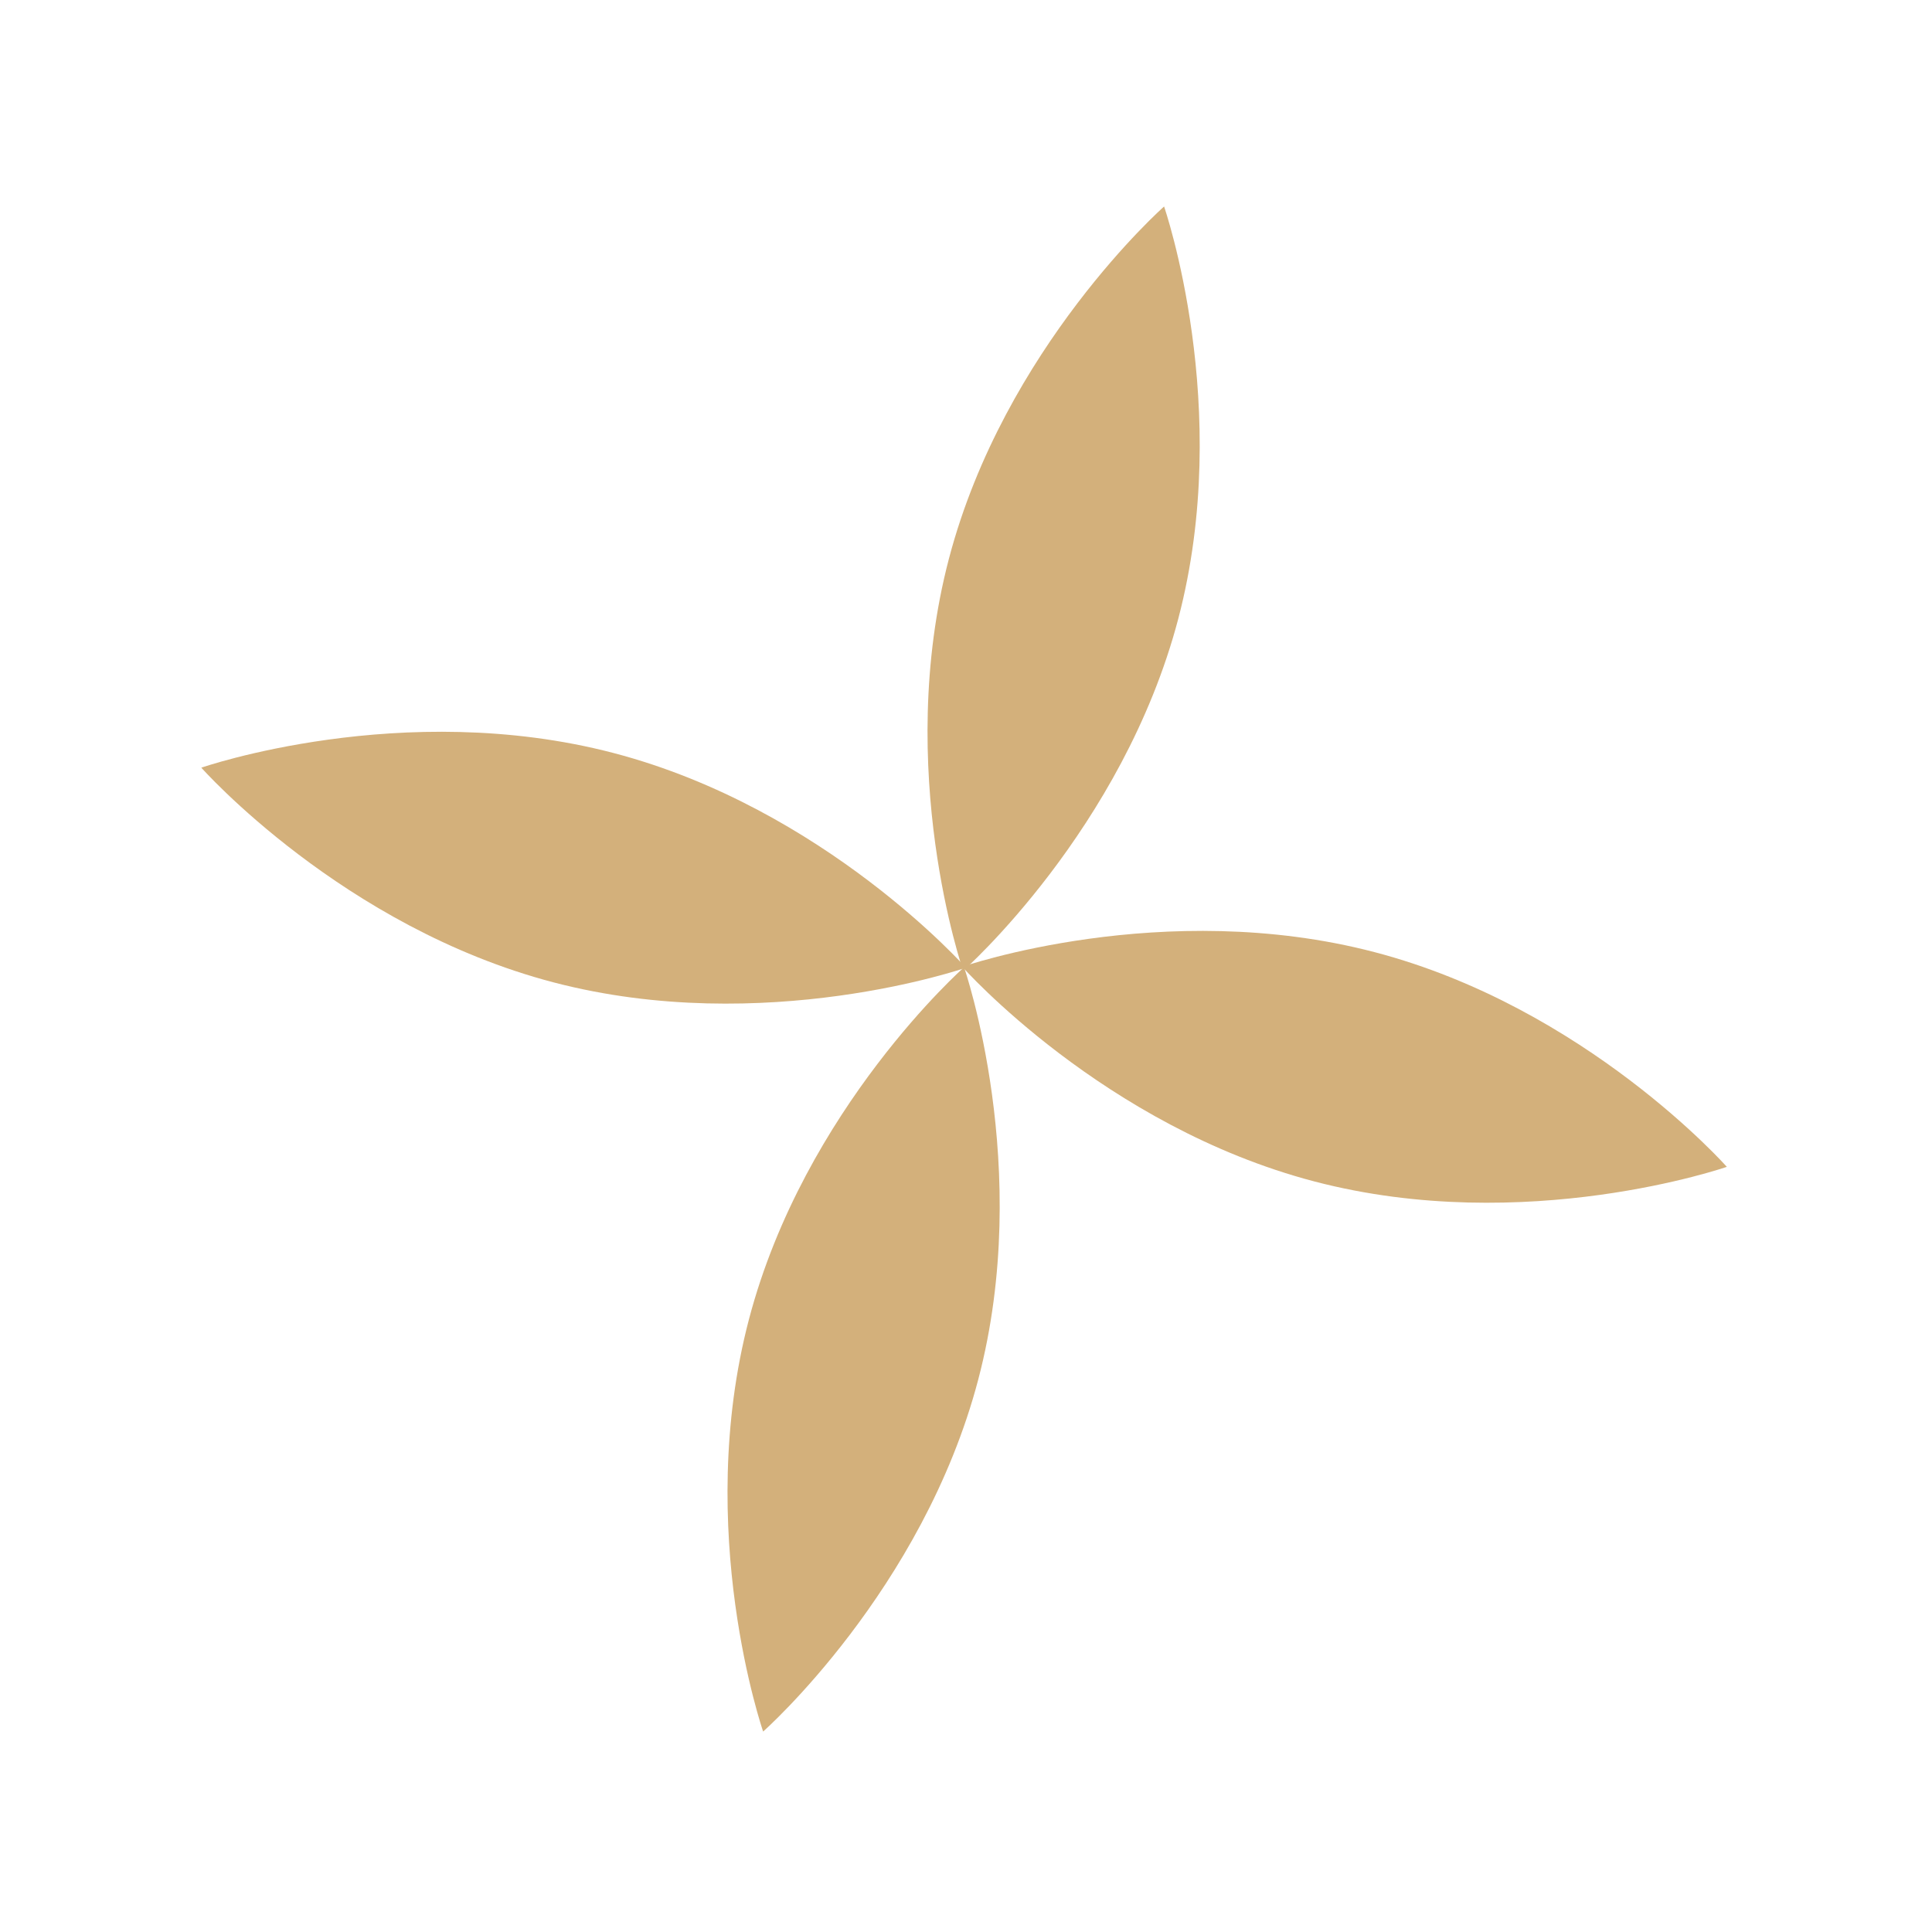
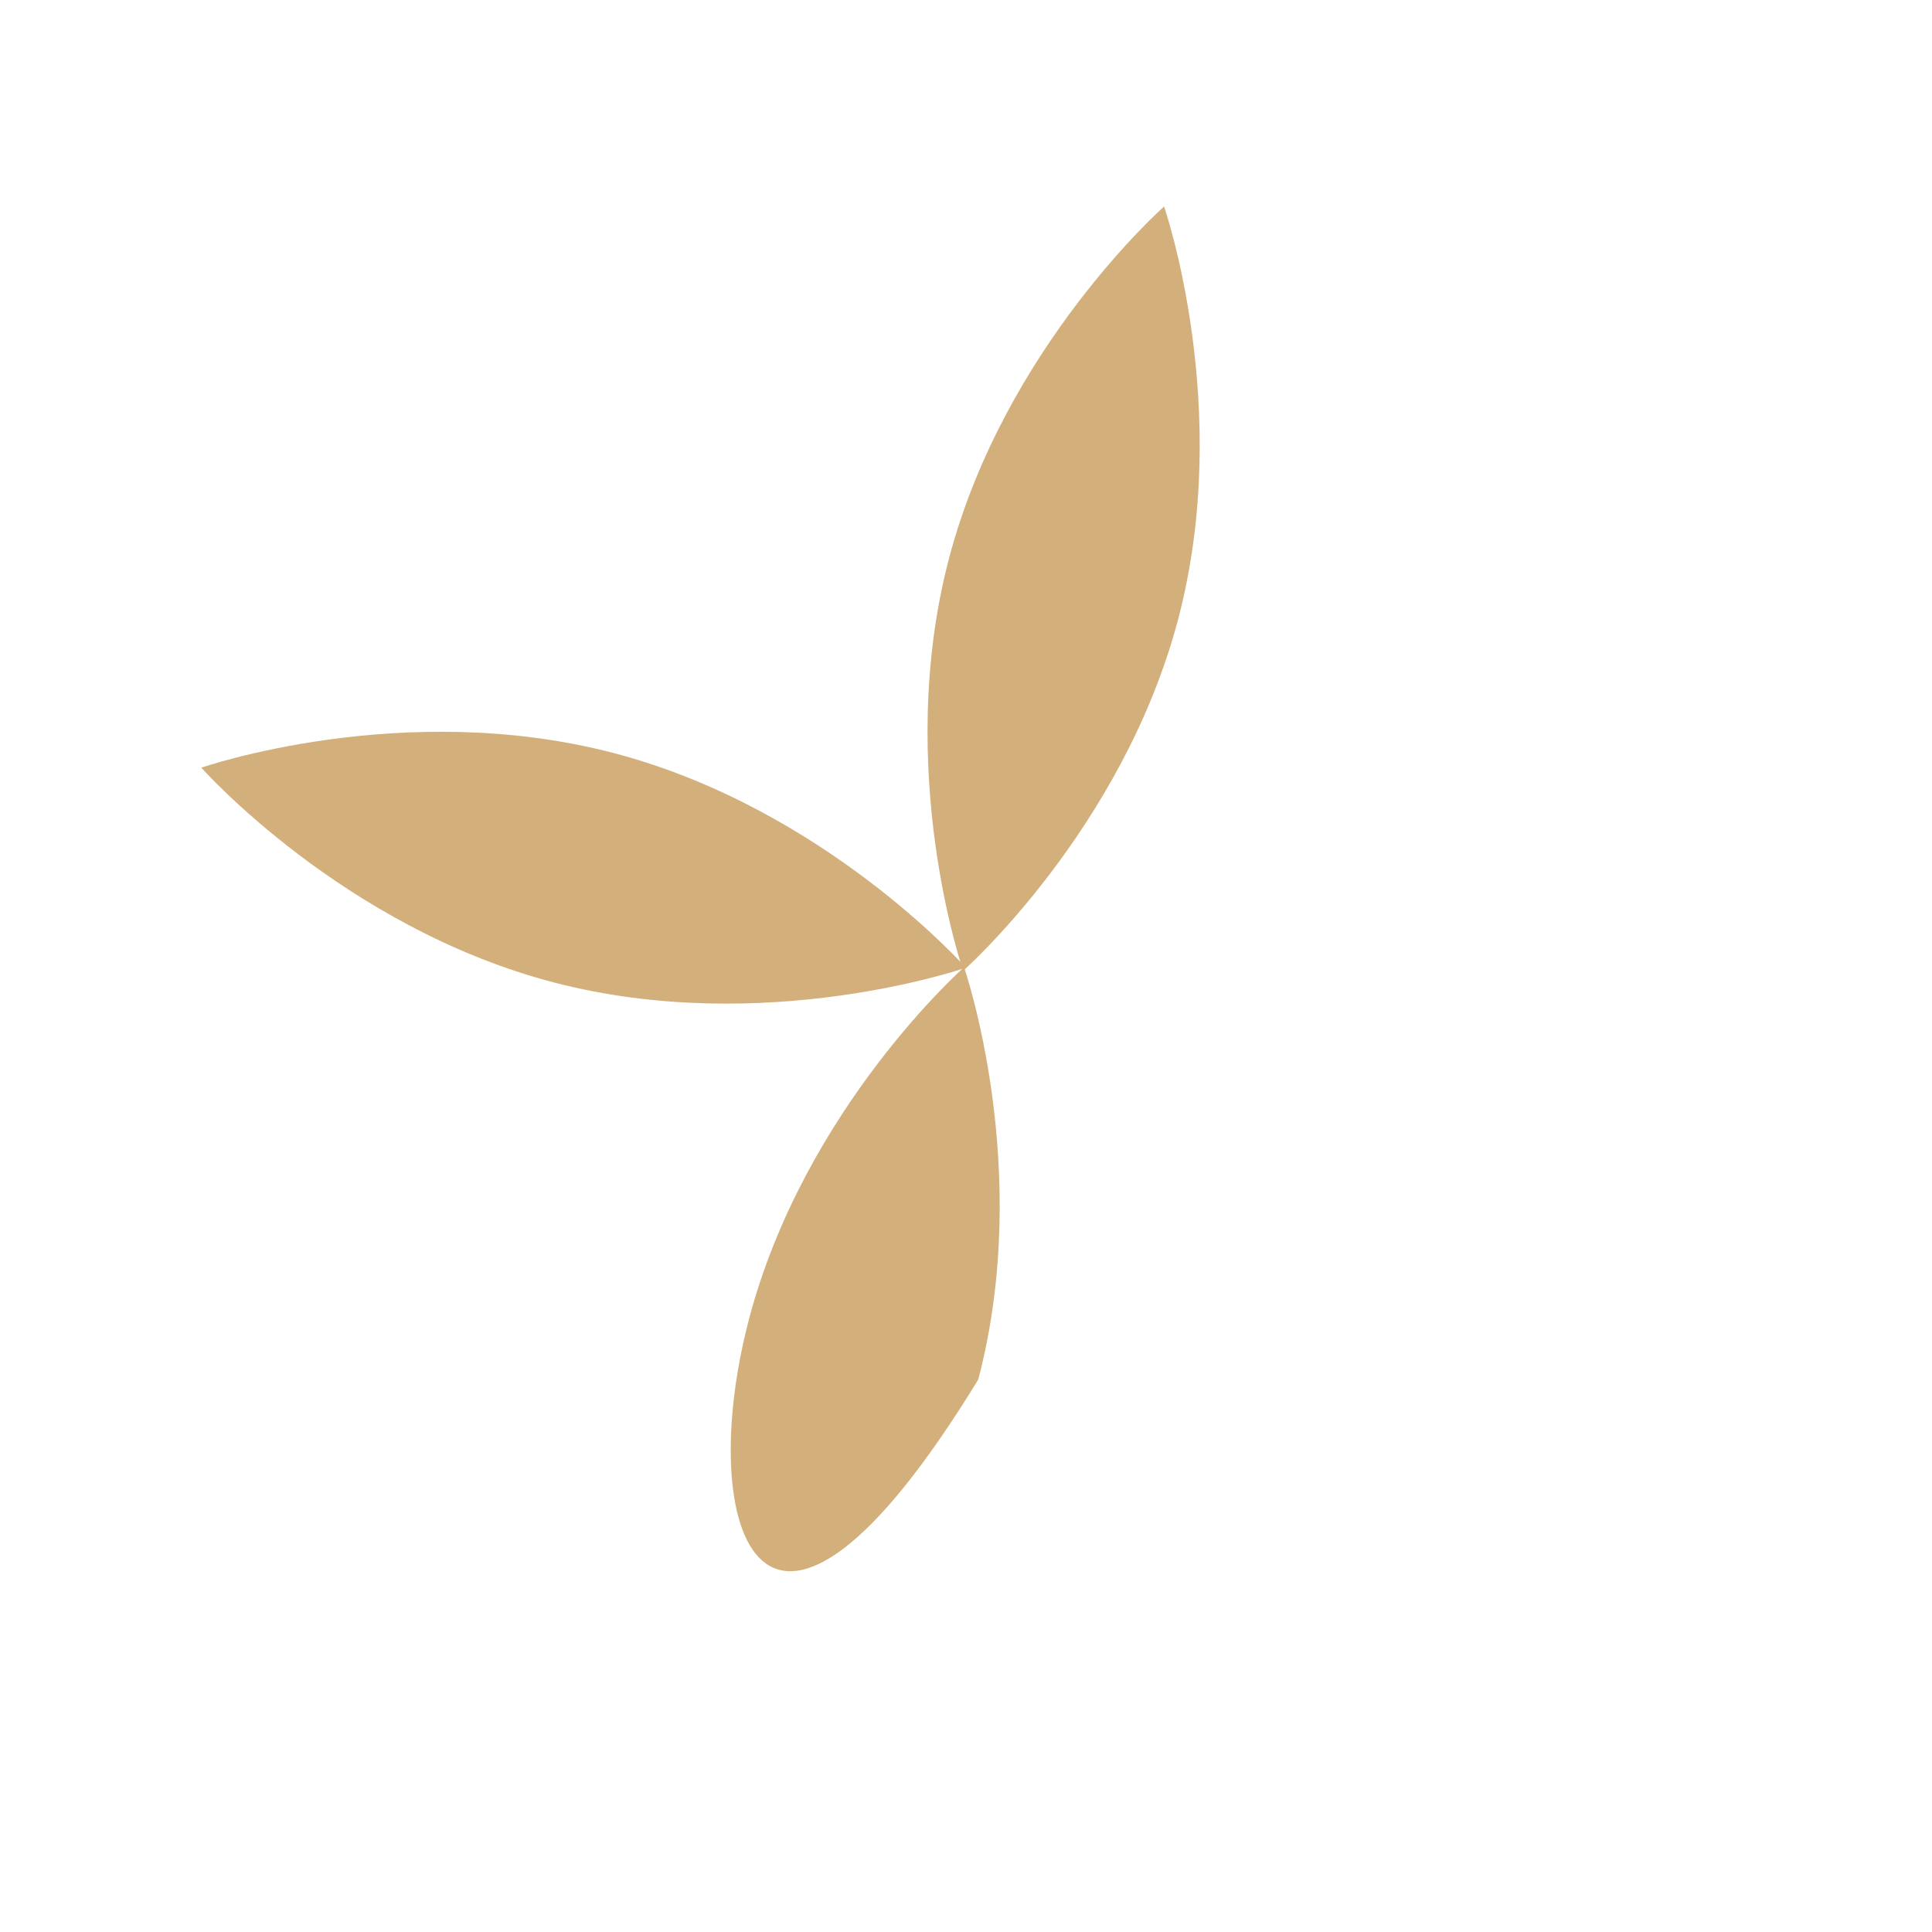
<svg xmlns="http://www.w3.org/2000/svg" width="309" height="309" viewBox="0 0 309 309" fill="none">
  <path d="M188.449 98.967C179.574 132.722 154.045 155.265 154.045 155.265C154.045 155.265 142.903 123.081 151.777 89.326C160.652 55.571 186.181 33.027 186.181 33.027C186.181 33.027 197.323 65.212 188.449 98.967Z" fill="#D3B07B" />
-   <path d="M156.459 220.641C147.585 254.397 122.055 276.94 122.055 276.94C122.055 276.94 110.914 244.756 119.788 211C128.662 177.245 154.192 154.702 154.192 154.702C154.192 154.702 165.334 186.886 156.459 220.641Z" fill="#D3B07B" />
-   <path d="M210.248 188.966C176.483 180.131 153.91 154.627 153.91 154.627C153.91 154.627 186.081 143.448 219.847 152.284C253.612 161.119 276.185 186.622 276.185 186.622C276.185 186.622 244.014 197.801 210.248 188.966Z" fill="#D3B07B" />
+   <path d="M156.459 220.641C122.055 276.94 110.914 244.756 119.788 211C128.662 177.245 154.192 154.702 154.192 154.702C154.192 154.702 165.334 186.886 156.459 220.641Z" fill="#D3B07B" />
  <path d="M88.536 157.119C54.771 148.284 32.198 122.78 32.198 122.78C32.198 122.78 64.369 111.601 98.135 120.437C131.9 129.272 154.473 154.775 154.473 154.775C154.473 154.775 122.302 165.954 88.536 157.119Z" fill="#D3B07B" />
</svg>